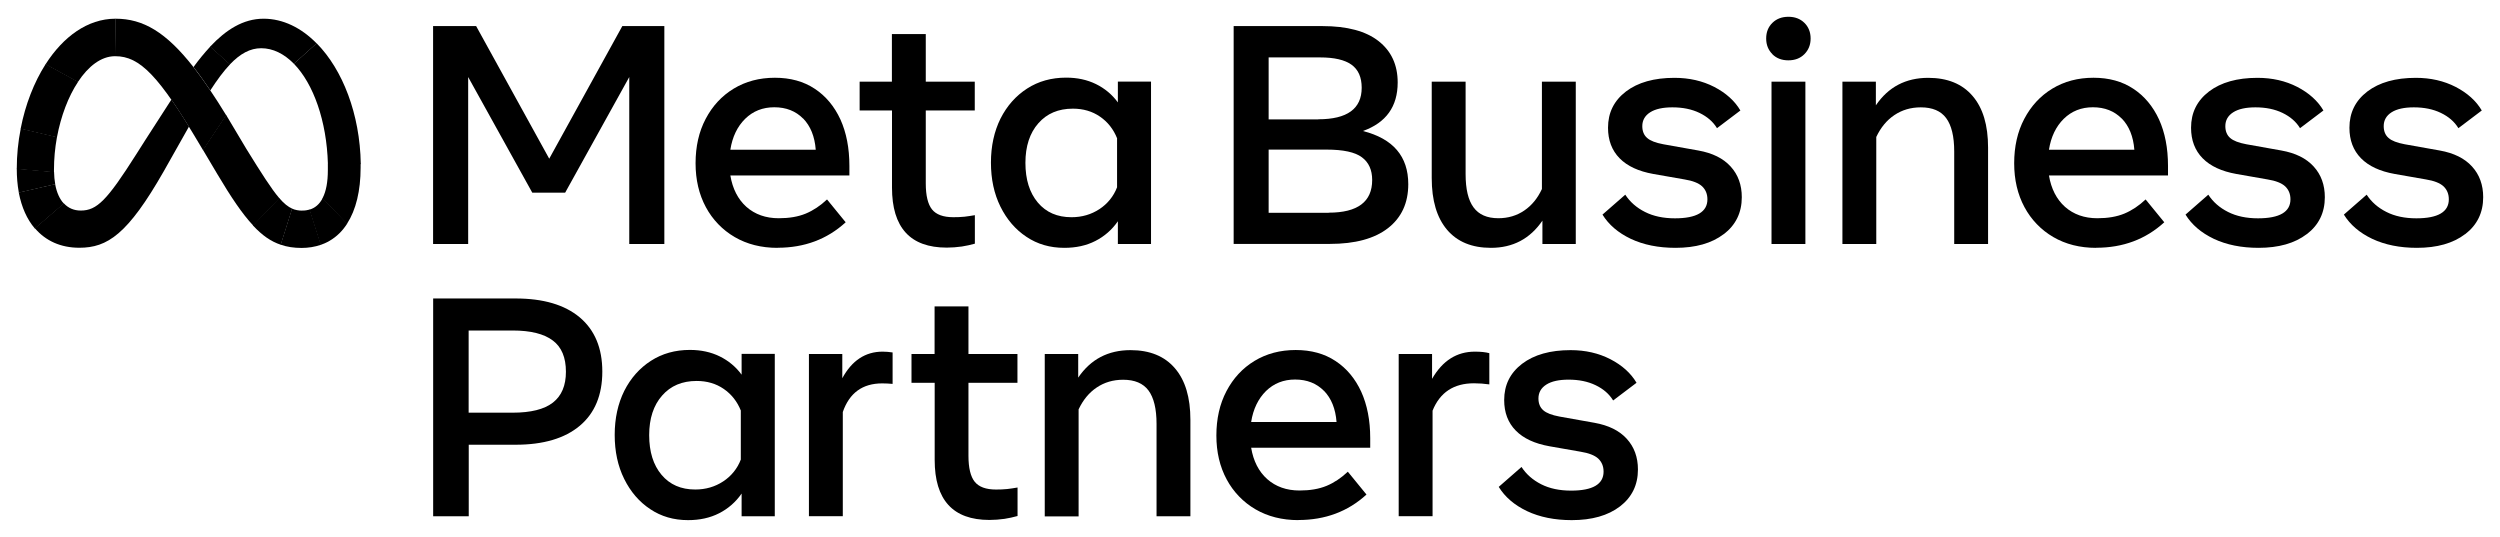
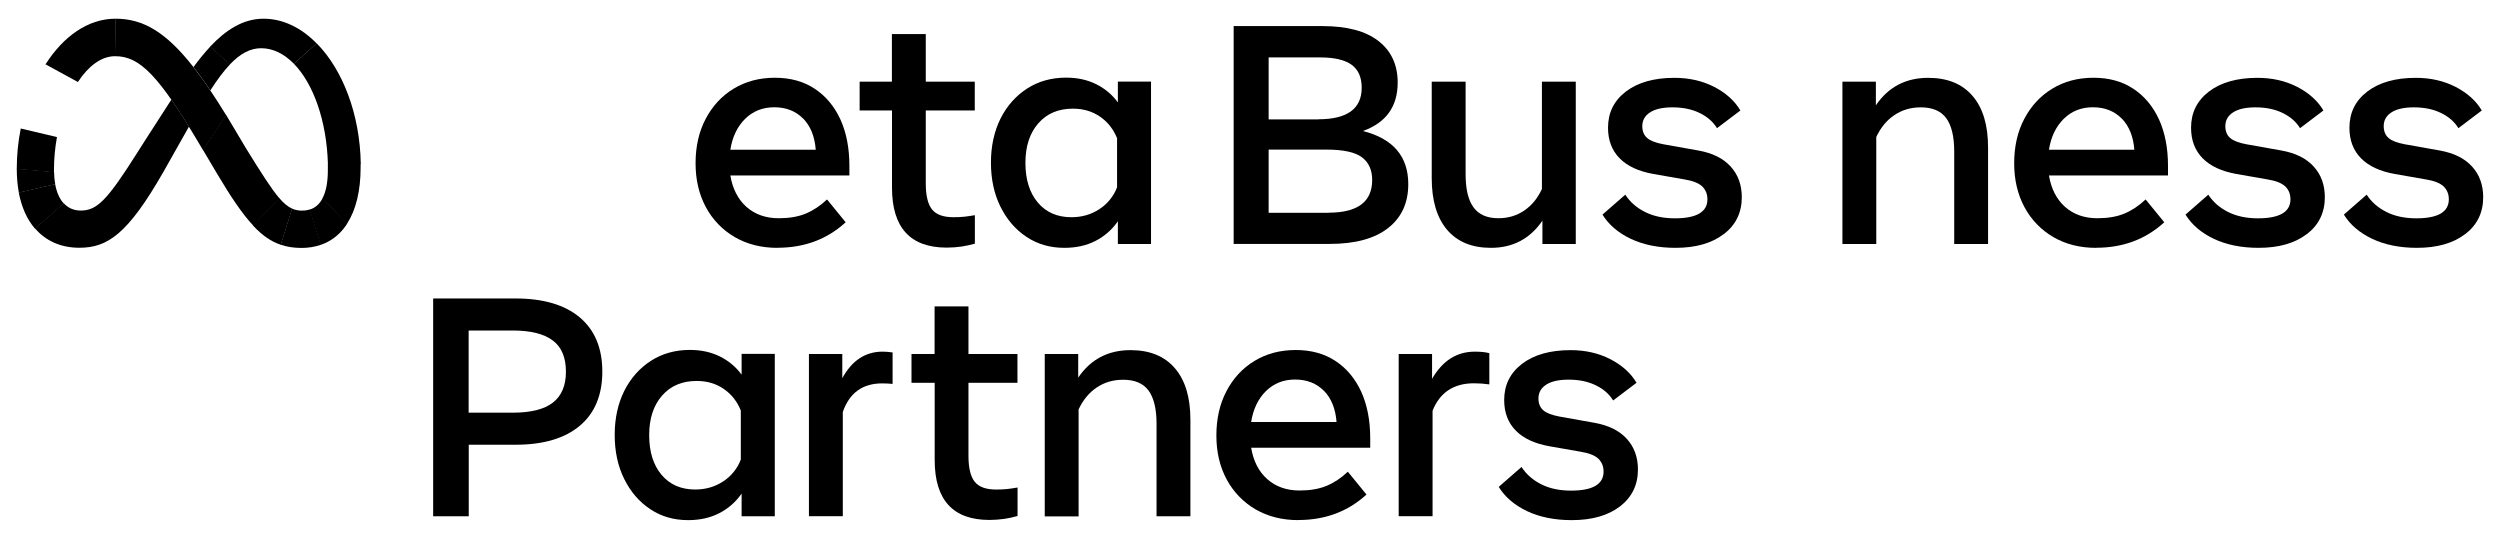
<svg xmlns="http://www.w3.org/2000/svg" width="149" height="32" viewBox="0 0 149 32" fill="none">
-   <path d="M28.378 1.555L32.734 9.458L37.09 1.555H39.595V14.543H37.504V4.591L33.683 11.483H31.724L27.903 4.591V14.543H25.812V1.555H28.378Z" fill="black" />
  <path d="M46.341 14.772C45.373 14.772 44.52 14.556 43.787 14.128C43.06 13.706 42.465 13.086 42.069 12.345C41.66 11.586 41.456 10.712 41.456 9.73C41.456 8.736 41.654 7.851 42.057 7.086C42.459 6.321 43.012 5.718 43.727 5.284C44.442 4.851 45.259 4.634 46.184 4.634C47.104 4.634 47.897 4.851 48.558 5.29C49.218 5.724 49.729 6.339 50.09 7.122C50.444 7.905 50.624 8.827 50.624 9.887V10.459H43.529C43.661 11.248 43.98 11.875 44.484 12.327C44.995 12.778 45.638 13.007 46.413 13.007C47.038 13.007 47.572 12.917 48.023 12.73C48.474 12.543 48.894 12.26 49.291 11.887L50.402 13.248C49.297 14.26 47.945 14.766 46.341 14.766V14.772ZM47.867 7.068C47.428 6.622 46.857 6.393 46.148 6.393C45.457 6.393 44.881 6.622 44.412 7.08C43.949 7.537 43.649 8.152 43.529 8.923H48.618C48.558 8.134 48.305 7.513 47.867 7.061V7.068Z" fill="black" />
  <path d="M53.157 6.583H51.234V4.866H53.157V2.029H55.176V4.866H58.096V6.583H55.176V10.933C55.176 11.656 55.302 12.174 55.548 12.481C55.794 12.788 56.215 12.945 56.816 12.945C57.044 12.945 57.267 12.939 57.489 12.915C57.675 12.89 57.879 12.866 58.102 12.824V14.523C57.849 14.595 57.591 14.649 57.327 14.692C57.026 14.734 56.726 14.758 56.425 14.758C54.25 14.758 53.163 13.565 53.163 11.18V6.589L53.157 6.583Z" fill="black" />
  <path d="M68.601 14.542H66.625V13.187C66.282 13.687 65.82 14.09 65.285 14.361C64.744 14.639 64.125 14.771 63.434 14.771C62.581 14.771 61.83 14.554 61.175 14.114C60.52 13.681 60.004 13.078 59.625 12.313C59.247 11.548 59.06 10.675 59.06 9.693C59.06 8.705 59.253 7.831 59.631 7.066C60.016 6.307 60.544 5.711 61.217 5.277C61.89 4.843 62.665 4.627 63.542 4.627C64.203 4.627 64.792 4.753 65.321 5.012C65.838 5.265 66.288 5.639 66.625 6.103V4.862H68.601V14.542ZM66.583 8.253C66.366 7.705 66.024 7.271 65.561 6.952C65.099 6.633 64.558 6.476 63.945 6.476C63.08 6.476 62.395 6.765 61.884 7.349C61.374 7.928 61.115 8.717 61.115 9.705C61.115 10.699 61.362 11.488 61.854 12.072C62.347 12.657 63.014 12.946 63.861 12.946C64.486 12.946 65.038 12.783 65.525 12.464C66.006 12.151 66.372 11.699 66.577 11.163V8.259L66.583 8.253Z" fill="black" />
  <path d="M73.52 1.555H78.82C80.292 1.555 81.409 1.856 82.166 2.452C82.923 3.049 83.302 3.868 83.302 4.916C83.302 6.35 82.611 7.314 81.229 7.808C83.031 8.266 83.933 9.32 83.933 10.976C83.933 12.097 83.53 12.97 82.725 13.597C81.92 14.223 80.766 14.537 79.258 14.537H73.526V1.555H73.52ZM78.573 7.109C80.292 7.109 81.157 6.483 81.157 5.23C81.157 4.603 80.953 4.145 80.55 3.856C80.147 3.567 79.523 3.422 78.675 3.422H75.611V7.115H78.573V7.109ZM79.192 12.675C80.916 12.675 81.782 12.025 81.782 10.73C81.782 10.127 81.577 9.675 81.169 9.374C80.76 9.067 80.057 8.916 79.06 8.916H75.611V12.681H79.192V12.675Z" fill="black" />
  <path d="M93.916 14.542H91.928V13.15C91.189 14.235 90.162 14.771 88.858 14.771C87.722 14.771 86.851 14.409 86.244 13.693C85.637 12.976 85.331 11.951 85.331 10.614V4.867H87.35V10.373C87.35 11.271 87.506 11.933 87.824 12.361C88.137 12.789 88.629 13.006 89.302 13.006C89.879 13.006 90.396 12.855 90.846 12.548C91.297 12.241 91.645 11.813 91.898 11.265V4.867H93.916V14.542Z" fill="black" />
  <path d="M102.736 13.952C102.021 14.5 101.059 14.771 99.858 14.771C98.842 14.771 97.953 14.591 97.196 14.235C96.439 13.874 95.88 13.392 95.508 12.79L96.866 11.603C97.148 12.037 97.539 12.38 98.043 12.633C98.542 12.886 99.137 13.012 99.828 13.012C101.113 13.012 101.762 12.633 101.762 11.88C101.762 11.561 101.654 11.302 101.444 11.103C101.234 10.91 100.879 10.771 100.392 10.693L98.536 10.368C97.659 10.211 96.992 9.904 96.529 9.434C96.067 8.964 95.838 8.356 95.838 7.615C95.838 6.717 96.193 6 96.908 5.452C97.623 4.91 98.584 4.639 99.798 4.639C100.681 4.639 101.468 4.82 102.171 5.181C102.868 5.543 103.39 6.012 103.727 6.585L102.333 7.639C102.099 7.253 101.75 6.952 101.288 6.729C100.825 6.506 100.29 6.398 99.677 6.398C99.107 6.398 98.662 6.494 98.35 6.693C98.037 6.892 97.881 7.169 97.881 7.518C97.881 7.82 97.977 8.055 98.169 8.223C98.362 8.392 98.68 8.512 99.131 8.597L101.222 8.97C102.063 9.121 102.7 9.434 103.144 9.922C103.589 10.41 103.811 11.018 103.811 11.753C103.811 12.675 103.451 13.41 102.736 13.958V13.952Z" fill="black" />
-   <path d="M105.636 3.229C105.39 2.982 105.264 2.675 105.264 2.295C105.264 1.91 105.39 1.602 105.636 1.361C105.883 1.12 106.201 1 106.592 1C106.976 1 107.295 1.12 107.541 1.361C107.787 1.602 107.913 1.916 107.913 2.295C107.913 2.675 107.787 2.982 107.541 3.229C107.295 3.476 106.976 3.596 106.586 3.596C106.195 3.596 105.877 3.476 105.63 3.229H105.636ZM105.582 4.867H107.601V14.542H105.582V4.867Z" fill="black" />
  <path d="M111.802 4.868V6.277C112.547 5.181 113.587 4.639 114.921 4.639C116.068 4.639 116.951 5 117.564 5.717C118.183 6.434 118.489 7.458 118.489 8.796V14.543H116.471V9.03C116.471 8.127 116.308 7.464 115.99 7.037C115.672 6.609 115.167 6.398 114.482 6.398C113.881 6.398 113.358 6.555 112.902 6.862C112.445 7.169 112.091 7.603 111.826 8.163V14.543H109.808V4.868H111.802Z" fill="black" />
  <path d="M124.93 14.772C123.962 14.772 123.109 14.556 122.376 14.128C121.649 13.706 121.054 13.086 120.658 12.345C120.249 11.586 120.045 10.712 120.045 9.73C120.045 8.736 120.243 7.851 120.646 7.086C121.048 6.321 121.601 5.718 122.316 5.284C123.031 4.851 123.848 4.634 124.773 4.634C125.693 4.634 126.486 4.851 127.146 5.29C127.807 5.724 128.318 6.339 128.679 7.122C129.033 7.905 129.213 8.827 129.213 9.887V10.459H122.118C122.25 11.248 122.568 11.875 123.073 12.327C123.584 12.778 124.227 13.007 125.002 13.007C125.626 13.007 126.161 12.917 126.612 12.73C127.062 12.543 127.483 12.26 127.879 11.887L128.991 13.248C127.885 14.26 126.534 14.766 124.93 14.766V14.772ZM126.456 7.068C126.017 6.622 125.446 6.393 124.737 6.393C124.046 6.393 123.47 6.622 123.001 7.08C122.538 7.537 122.238 8.152 122.118 8.923H127.207C127.146 8.134 126.894 7.513 126.456 7.061V7.068Z" fill="black" />
  <path d="M137.485 13.952C136.77 14.5 135.808 14.771 134.607 14.771C133.591 14.771 132.702 14.591 131.945 14.235C131.188 13.874 130.629 13.392 130.257 12.79L131.615 11.603C131.897 12.037 132.288 12.38 132.792 12.633C133.291 12.886 133.886 13.012 134.577 13.012C135.862 13.012 136.511 12.633 136.511 11.88C136.511 11.561 136.403 11.302 136.193 11.103C135.983 10.91 135.628 10.771 135.141 10.693L133.285 10.368C132.408 10.211 131.741 9.904 131.278 9.434C130.816 8.964 130.587 8.356 130.587 7.615C130.587 6.717 130.942 6 131.657 5.452C132.372 4.91 133.333 4.639 134.547 4.639C135.43 4.639 136.217 4.82 136.92 5.181C137.617 5.543 138.139 6.012 138.476 6.585L137.082 7.639C136.848 7.253 136.499 6.952 136.037 6.729C135.574 6.506 135.039 6.398 134.426 6.398C133.856 6.398 133.411 6.494 133.099 6.693C132.786 6.892 132.63 7.169 132.63 7.518C132.63 7.82 132.726 8.055 132.918 8.223C133.111 8.392 133.429 8.512 133.88 8.597L135.971 8.97C136.812 9.121 137.449 9.434 137.893 9.922C138.338 10.41 138.56 11.018 138.56 11.753C138.56 12.675 138.2 13.41 137.485 13.958V13.952Z" fill="black" />
  <path d="M146.923 13.952C146.208 14.5 145.247 14.771 144.045 14.771C143.03 14.771 142.141 14.591 141.384 14.235C140.627 13.874 140.068 13.392 139.695 12.79L141.053 11.603C141.336 12.037 141.726 12.38 142.231 12.633C142.729 12.886 143.324 13.012 144.015 13.012C145.301 13.012 145.95 12.633 145.95 11.88C145.95 11.561 145.842 11.302 145.631 11.103C145.421 10.91 145.067 10.771 144.58 10.693L142.723 10.368C141.846 10.211 141.179 9.904 140.717 9.434C140.254 8.964 140.026 8.356 140.026 7.615C140.026 6.717 140.38 6 141.095 5.452C141.81 4.91 142.771 4.639 143.985 4.639C144.868 4.639 145.655 4.82 146.358 5.181C147.055 5.543 147.578 6.012 147.914 6.585L146.521 7.639C146.286 7.253 145.938 6.952 145.475 6.729C145.012 6.506 144.478 6.398 143.865 6.398C143.294 6.398 142.85 6.494 142.537 6.693C142.225 6.892 142.069 7.169 142.069 7.518C142.069 7.82 142.165 8.055 142.357 8.223C142.549 8.392 142.868 8.512 143.318 8.597L145.409 8.97C146.25 9.121 146.887 9.434 147.332 9.922C147.776 10.41 147.998 11.018 147.998 11.753C147.998 12.675 147.638 13.41 146.923 13.958V13.952Z" fill="black" />
  <path d="M25.816 17.789H30.725C32.377 17.789 33.651 18.162 34.552 18.915C35.447 19.668 35.898 20.747 35.898 22.144C35.898 23.542 35.453 24.62 34.558 25.373C33.663 26.126 32.389 26.506 30.731 26.506H27.937V30.771H25.816V17.789ZM30.551 24.596C31.638 24.596 32.437 24.397 32.954 23.994C33.471 23.59 33.729 22.982 33.729 22.156C33.729 21.307 33.471 20.686 32.948 20.295C32.425 19.897 31.626 19.698 30.551 19.698H27.931V24.596H30.551Z" fill="black" />
  <path d="M46.177 30.771H44.2V29.416C43.858 29.916 43.395 30.319 42.86 30.59C42.319 30.867 41.701 31 41.01 31C40.157 31 39.406 30.783 38.751 30.343C38.096 29.91 37.579 29.307 37.201 28.542C36.822 27.777 36.636 26.904 36.636 25.922C36.636 24.934 36.828 24.06 37.207 23.295C37.591 22.536 38.12 21.94 38.793 21.506C39.466 21.072 40.241 20.855 41.118 20.855C41.779 20.855 42.367 20.982 42.896 21.241C43.413 21.494 43.864 21.867 44.2 22.331V21.09H46.177V30.771ZM44.158 24.482C43.942 23.934 43.599 23.5 43.137 23.181C42.674 22.861 42.133 22.705 41.52 22.705C40.655 22.705 39.97 22.994 39.46 23.578C38.949 24.157 38.691 24.946 38.691 25.934C38.691 26.928 38.937 27.717 39.43 28.301C39.922 28.885 40.589 29.175 41.436 29.175C42.061 29.175 42.614 29.012 43.1 28.693C43.581 28.379 43.948 27.928 44.152 27.391V24.488L44.158 24.482Z" fill="black" />
  <path d="M48.212 21.097H50.201V22.543C50.771 21.488 51.576 20.958 52.604 20.958C52.802 20.958 53 20.976 53.199 21.006V22.88C52.994 22.862 52.79 22.85 52.58 22.85C51.408 22.85 50.627 23.416 50.231 24.555V30.765H48.212V21.091V21.097Z" fill="black" />
  <path d="M55.701 22.814H54.325V21.098H55.701V18.26H57.72V21.098H60.64V22.814H57.72V27.164C57.72 27.887 57.846 28.405 58.092 28.712C58.339 29.019 58.759 29.176 59.36 29.176C59.588 29.176 59.811 29.17 60.033 29.146C60.219 29.122 60.423 29.098 60.646 29.055V30.754C60.393 30.826 60.135 30.881 59.871 30.923C59.57 30.965 59.27 30.989 58.969 30.989C56.794 30.989 55.707 29.796 55.707 27.411V22.82L55.701 22.814Z" fill="black" />
  <path d="M62.273 21.097H64.261V22.506C65.006 21.41 66.046 20.868 67.379 20.868C68.527 20.868 69.41 21.229 70.023 21.946C70.642 22.663 70.948 23.687 70.948 25.024V30.771H68.93V25.265C68.93 24.362 68.767 23.699 68.449 23.271C68.13 22.844 67.626 22.633 66.941 22.633C66.34 22.633 65.817 22.789 65.361 23.097C64.904 23.404 64.55 23.838 64.285 24.398V30.777H62.267V21.103L62.273 21.097Z" fill="black" />
  <path d="M77.381 30.999C76.413 30.999 75.56 30.782 74.827 30.355C74.1 29.933 73.505 29.312 73.109 28.572C72.7 27.812 72.496 26.939 72.496 25.957C72.496 24.963 72.694 24.078 73.097 23.312C73.499 22.547 74.052 21.945 74.767 21.511C75.482 21.078 76.299 20.861 77.225 20.861C78.144 20.861 78.937 21.078 79.598 21.517C80.259 21.951 80.769 22.565 81.13 23.349C81.484 24.132 81.665 25.053 81.665 26.114V26.686H74.569C74.701 27.475 75.019 28.102 75.524 28.553C76.035 29.005 76.678 29.234 77.453 29.234C78.078 29.234 78.612 29.144 79.063 28.957C79.514 28.77 79.934 28.487 80.331 28.114L81.442 29.475C80.337 30.487 78.985 30.993 77.381 30.993V30.999ZM78.907 23.294C78.468 22.849 77.897 22.62 77.188 22.62C76.498 22.62 75.921 22.849 75.452 23.306C74.99 23.764 74.689 24.379 74.569 25.15H79.658C79.598 24.361 79.345 23.74 78.907 23.288V23.294Z" fill="black" />
  <path d="M83.362 21.097H85.351V22.579C85.976 21.494 86.823 20.958 87.904 20.958C88.259 20.958 88.541 20.988 88.764 21.049V22.91C88.463 22.868 88.157 22.844 87.85 22.844C86.643 22.844 85.82 23.386 85.381 24.476V30.765H83.362V21.091V21.097Z" fill="black" />
  <path d="M96.552 30.181C95.837 30.729 94.876 31 93.674 31C92.659 31 91.769 30.82 91.013 30.464C90.255 30.103 89.697 29.621 89.324 29.018L90.682 27.831C90.964 28.265 91.355 28.609 91.854 28.862C92.352 29.115 92.947 29.241 93.638 29.241C94.924 29.241 95.573 28.862 95.573 28.109C95.573 27.789 95.465 27.53 95.254 27.331C95.044 27.139 94.689 27 94.203 26.922L92.346 26.597C91.469 26.44 90.802 26.133 90.34 25.663C89.877 25.193 89.649 24.584 89.649 23.844C89.649 22.946 90.003 22.229 90.718 21.681C91.433 21.139 92.394 20.868 93.608 20.868C94.491 20.868 95.278 21.048 95.981 21.41C96.678 21.771 97.201 22.241 97.537 22.814L96.143 23.868C95.909 23.482 95.561 23.181 95.098 22.958C94.635 22.735 94.101 22.627 93.488 22.627C92.917 22.627 92.472 22.723 92.16 22.922C91.848 23.121 91.691 23.398 91.691 23.747C91.691 24.048 91.787 24.283 91.98 24.452C92.172 24.621 92.49 24.741 92.941 24.826L95.032 25.199C95.873 25.35 96.51 25.663 96.954 26.151C97.399 26.639 97.621 27.247 97.621 27.982C97.621 28.904 97.261 29.639 96.546 30.187L96.552 30.181Z" fill="black" />
  <path d="M6.895 1.115H6.877L6.853 3.35H6.871C8.337 3.35 9.472 4.507 11.941 8.681L12.092 8.935L12.104 8.953L13.486 6.874L13.473 6.856C13.149 6.326 12.837 5.838 12.536 5.392C12.188 4.874 11.857 4.416 11.533 4.001C9.893 1.91 8.529 1.115 6.895 1.115Z" fill="black" />
  <path d="M6.868 1.115C5.221 1.121 3.767 2.188 2.722 3.82L2.71 3.832L4.639 4.886L4.651 4.874C5.263 3.947 6.026 3.356 6.844 3.35H6.862L6.892 1.115C6.892 1.115 6.88 1.115 6.874 1.115H6.868Z" fill="black" />
-   <path d="M2.724 3.82L2.712 3.832C2.027 4.911 1.511 6.23 1.234 7.658V7.676L3.397 8.188V8.17C3.632 6.917 4.07 5.754 4.647 4.887L4.659 4.875L2.73 3.82H2.724Z" fill="black" />
  <path d="M3.397 8.17L1.234 7.658V7.676C1.078 8.459 1 9.254 1 10.055V10.073L3.217 10.272V10.254C3.217 10.206 3.217 10.163 3.217 10.115C3.217 9.471 3.277 8.826 3.391 8.194V8.175L3.397 8.17Z" fill="black" />
  <path d="M3.289 10.964C3.247 10.735 3.229 10.5 3.223 10.271V10.253L1 10.055C1 10.055 1 10.067 1 10.073C1 10.543 1.036 11.006 1.12 11.464V11.482L3.289 10.982V10.964Z" fill="black" />
  <path d="M3.795 12.123C3.554 11.858 3.38 11.478 3.29 10.991V10.972L1.121 11.472V11.491C1.289 12.352 1.608 13.069 2.07 13.611L2.082 13.623L3.807 12.135L3.795 12.123Z" fill="black" />
  <path d="M10.212 5.94C8.908 7.946 8.115 9.205 8.115 9.205C6.379 11.94 5.778 12.549 4.811 12.549C4.408 12.549 4.072 12.404 3.813 12.127L3.801 12.115L2.077 13.603L2.089 13.615C2.726 14.356 3.621 14.766 4.727 14.766C6.403 14.766 7.611 13.97 9.755 10.217C9.755 10.217 10.651 8.633 11.264 7.543C10.885 6.928 10.537 6.392 10.218 5.934L10.212 5.94Z" fill="black" />
  <path d="M12.535 2.774L12.523 2.786C12.168 3.171 11.838 3.575 11.531 3.997C11.856 4.406 12.186 4.87 12.535 5.388C12.943 4.756 13.328 4.238 13.7 3.846L13.712 3.834L12.535 2.774Z" fill="black" />
  <path d="M18.864 2.579C17.957 1.657 16.869 1.115 15.71 1.115C14.484 1.115 13.457 1.79 12.531 2.772L12.52 2.784L13.697 3.844L13.709 3.832C14.322 3.194 14.911 2.874 15.566 2.874C16.269 2.874 16.93 3.206 17.506 3.79L17.518 3.802L18.876 2.585L18.864 2.573V2.579Z" fill="black" />
  <path d="M21.502 9.761C21.454 6.803 20.421 4.152 18.883 2.592L18.87 2.58L17.513 3.797L17.525 3.809C18.678 4.996 19.471 7.207 19.543 9.761V9.779H21.502V9.761Z" fill="black" />
  <path d="M21.499 9.779V9.761H19.54V9.779C19.54 9.899 19.54 10.02 19.54 10.14C19.54 10.839 19.438 11.399 19.228 11.803L19.216 11.821L20.676 13.345L20.688 13.327C21.216 12.508 21.493 11.369 21.493 9.989C21.493 9.917 21.493 9.851 21.493 9.779H21.499Z" fill="black" />
  <path d="M19.232 11.809L19.22 11.827C19.04 12.171 18.776 12.4 18.439 12.496L19.106 14.598C19.196 14.568 19.28 14.532 19.364 14.496C19.389 14.484 19.413 14.472 19.437 14.46L19.479 14.442C19.923 14.219 20.302 13.888 20.59 13.478C20.608 13.454 20.626 13.424 20.644 13.4C20.656 13.382 20.668 13.364 20.68 13.345L20.692 13.327L19.232 11.803V11.809Z" fill="black" />
  <path d="M18.017 12.554C17.807 12.554 17.597 12.518 17.404 12.434L16.725 14.584C17.11 14.717 17.518 14.777 17.975 14.777C18.366 14.777 18.756 14.717 19.129 14.59L18.462 12.488C18.318 12.53 18.167 12.554 18.017 12.548V12.554Z" fill="black" />
  <path d="M16.652 11.816L16.64 11.803L15.072 13.436L15.084 13.448C15.631 14.032 16.148 14.394 16.736 14.587L17.415 12.436C17.169 12.328 16.929 12.135 16.646 11.809L16.652 11.816Z" fill="black" />
  <path d="M16.64 11.803C16.172 11.255 15.589 10.339 14.676 8.863L13.487 6.869L13.475 6.851L12.093 8.93L12.105 8.948L12.952 10.375C13.769 11.749 14.436 12.743 15.085 13.436L15.097 13.448L16.665 11.815L16.653 11.803L16.64 11.803Z" fill="black" />
</svg>